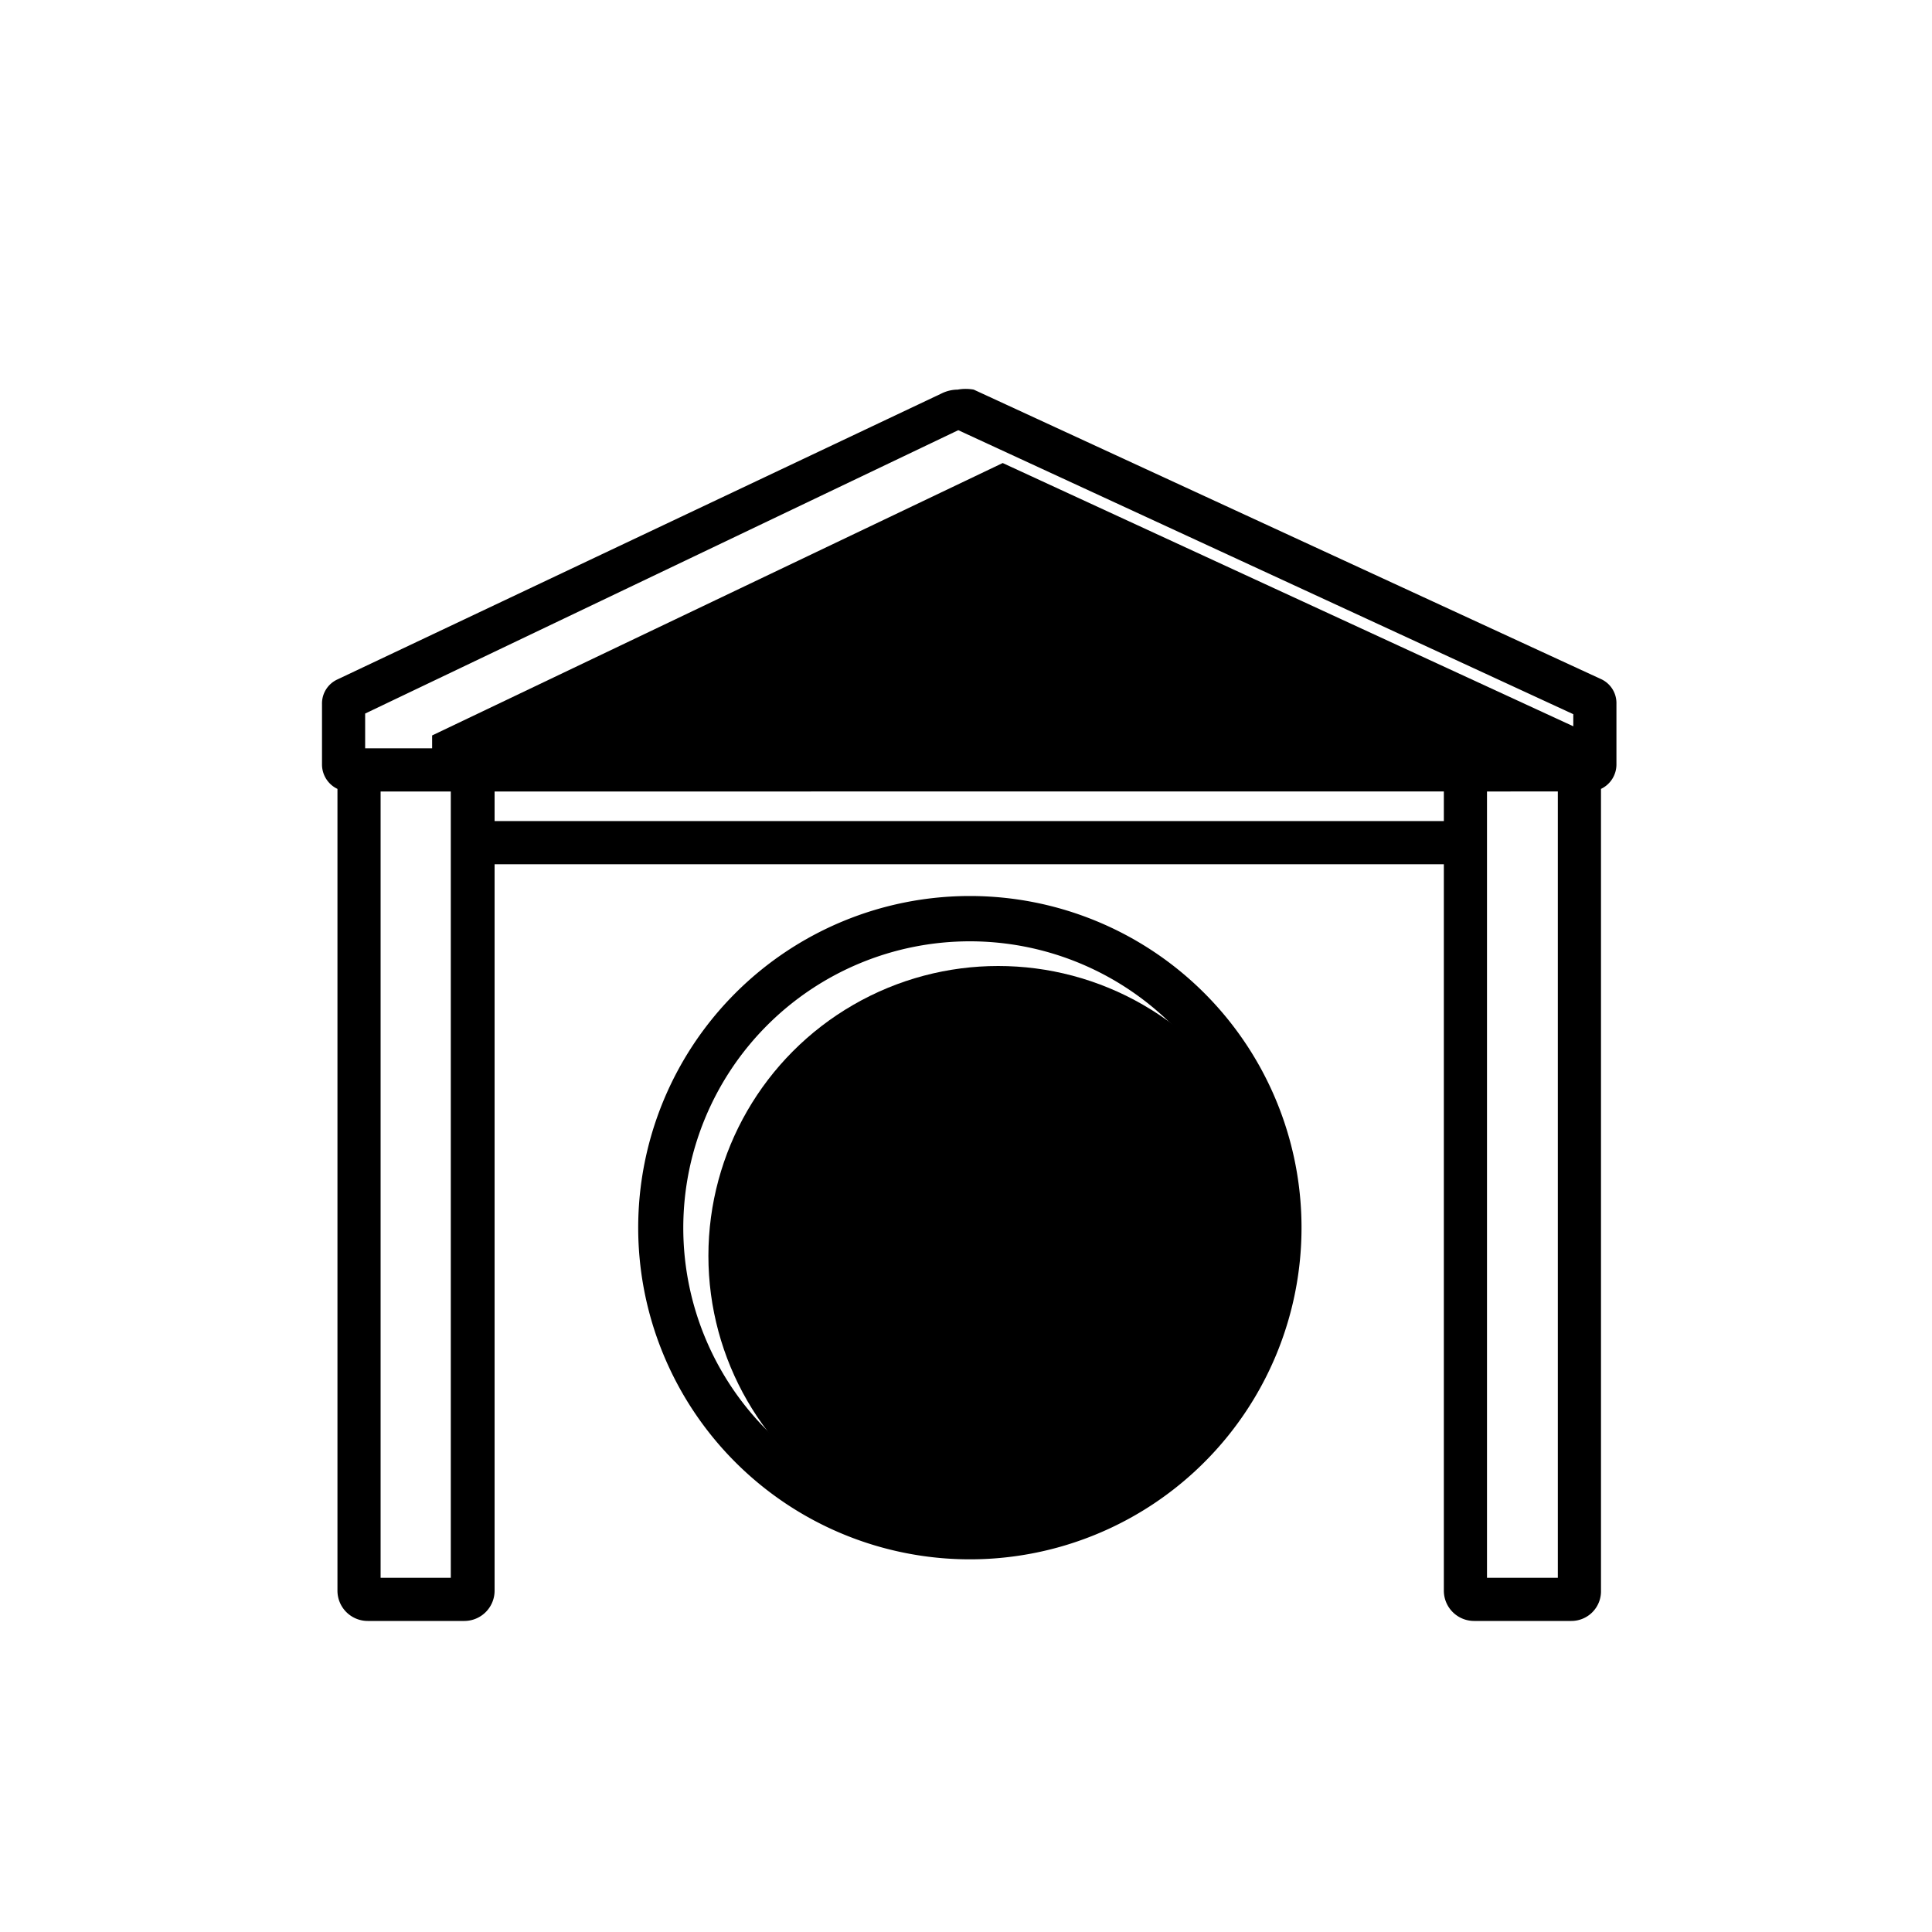
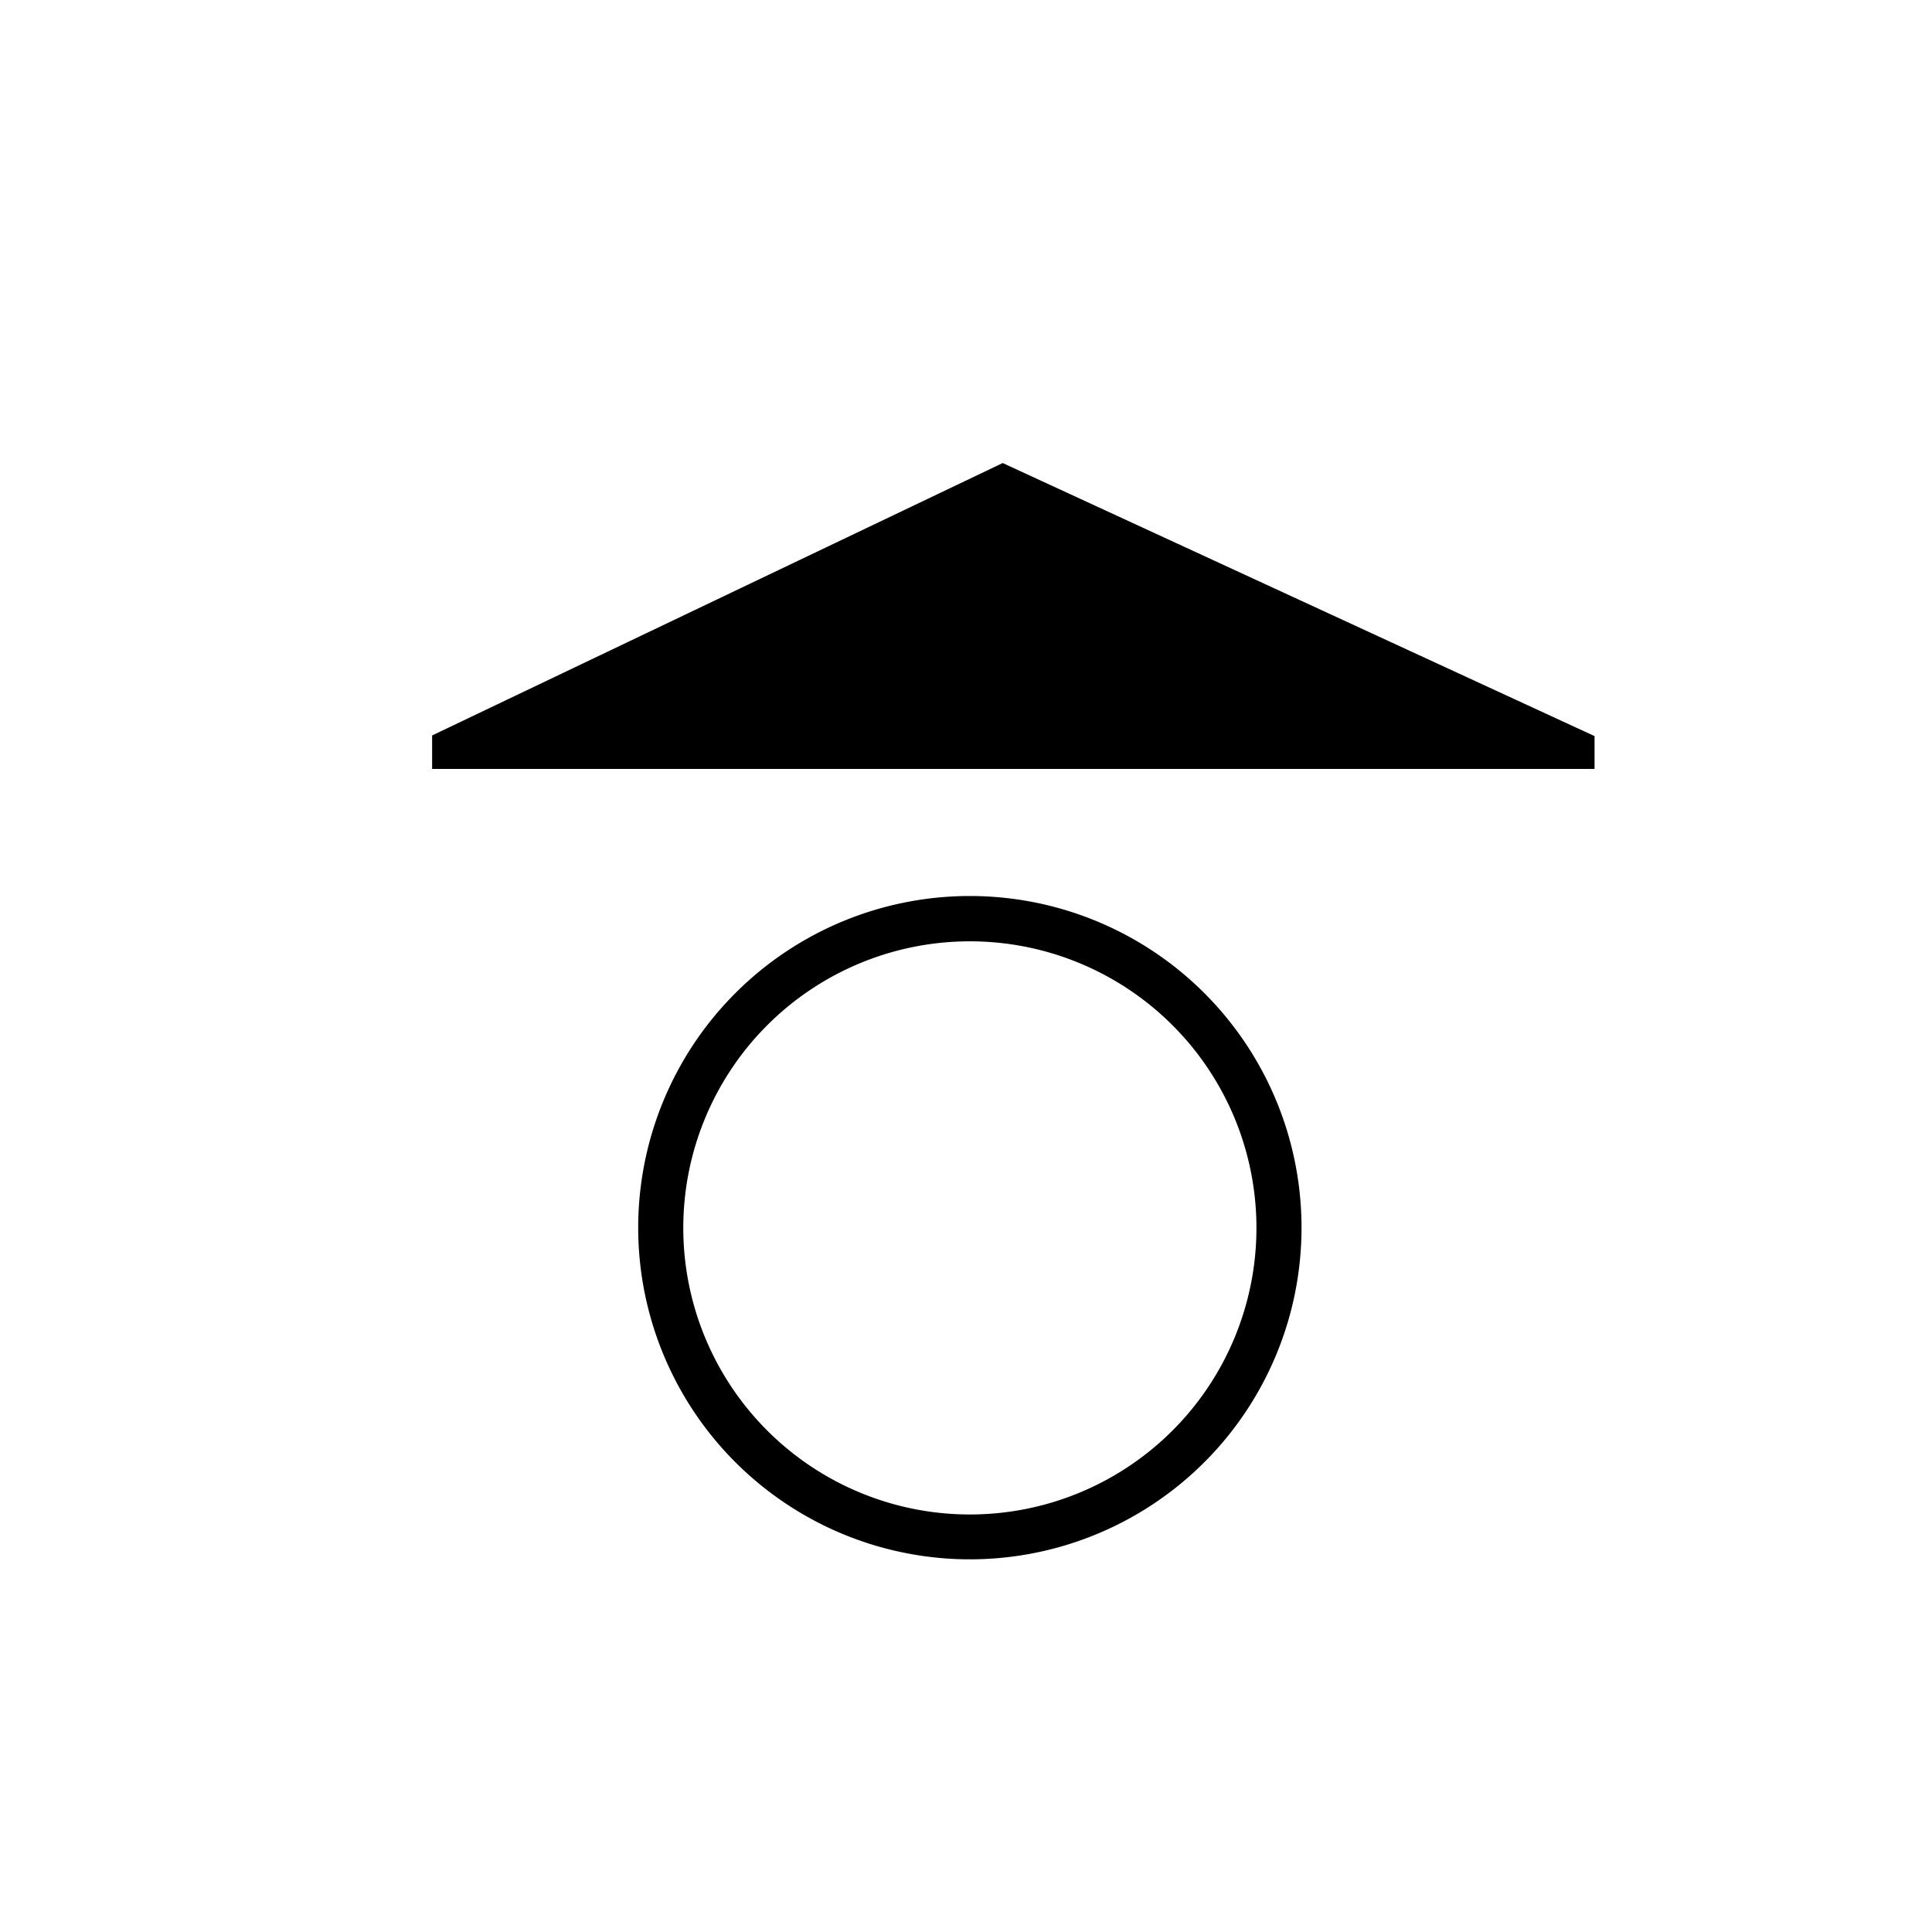
<svg xmlns="http://www.w3.org/2000/svg" id="icones-serveis" viewBox="0 0 30 30">
  <g id="color2">
    <polygon points="24.76 11.43 15.57 7.19 6.71 11.42 6.71 11.94 24.76 11.94 24.76 11.43" />
-     <circle cx="15.5" cy="19.5" r="4.5" />
  </g>
  <g id="color1">
-     <path id="Path_4385" data-name="Path 4385" d="M24.85,10.54,15.12,6.05a.7.7,0,0,0-.25,0,.57.57,0,0,0-.25.06L5.24,10.55a.41.41,0,0,0-.24.38v.94a.42.42,0,0,0,.24.38V24.7a.47.47,0,0,0,.47.47h1.5a.47.47,0,0,0,.47-.47V13.42H22.42V24.7a.47.47,0,0,0,.47.47H24.4a.46.46,0,0,0,.46-.47V12.25a.42.42,0,0,0,.24-.38v-.94A.41.41,0,0,0,24.85,10.54Zm-.66,1.75V24.5h-1.1V12.29Zm-1.77,0v.46H7.68v-.46ZM5.91,24.5V12.29H7V24.5ZM24.43,11.62H5.67v-.54l9.21-4.4,9.55,4.41Z" />
    <path id="Path_4386" data-name="Path 4386" d="M11.42,15.42a5.15,5.15,0,1,0,7.28,0A5.15,5.15,0,0,0,11.42,15.42Zm.49,6.79a4.45,4.45,0,1,1,6.3,0A4.45,4.45,0,0,1,11.91,22.21Z" />
-     <path id="Path_4387" data-name="Path 4387" d="M15.47,15.93h-1.8a.35.35,0,0,0-.35.34v5.78a.36.36,0,0,0,.35.36.35.35,0,0,0,.35-.35h0V20.21h1.45a2.14,2.14,0,0,0,0-4.28ZM17,18a1.44,1.44,0,0,1-1.41,1.48H14V16.62H15.5A1.46,1.46,0,0,1,17,18Z" />
  </g>
</svg>